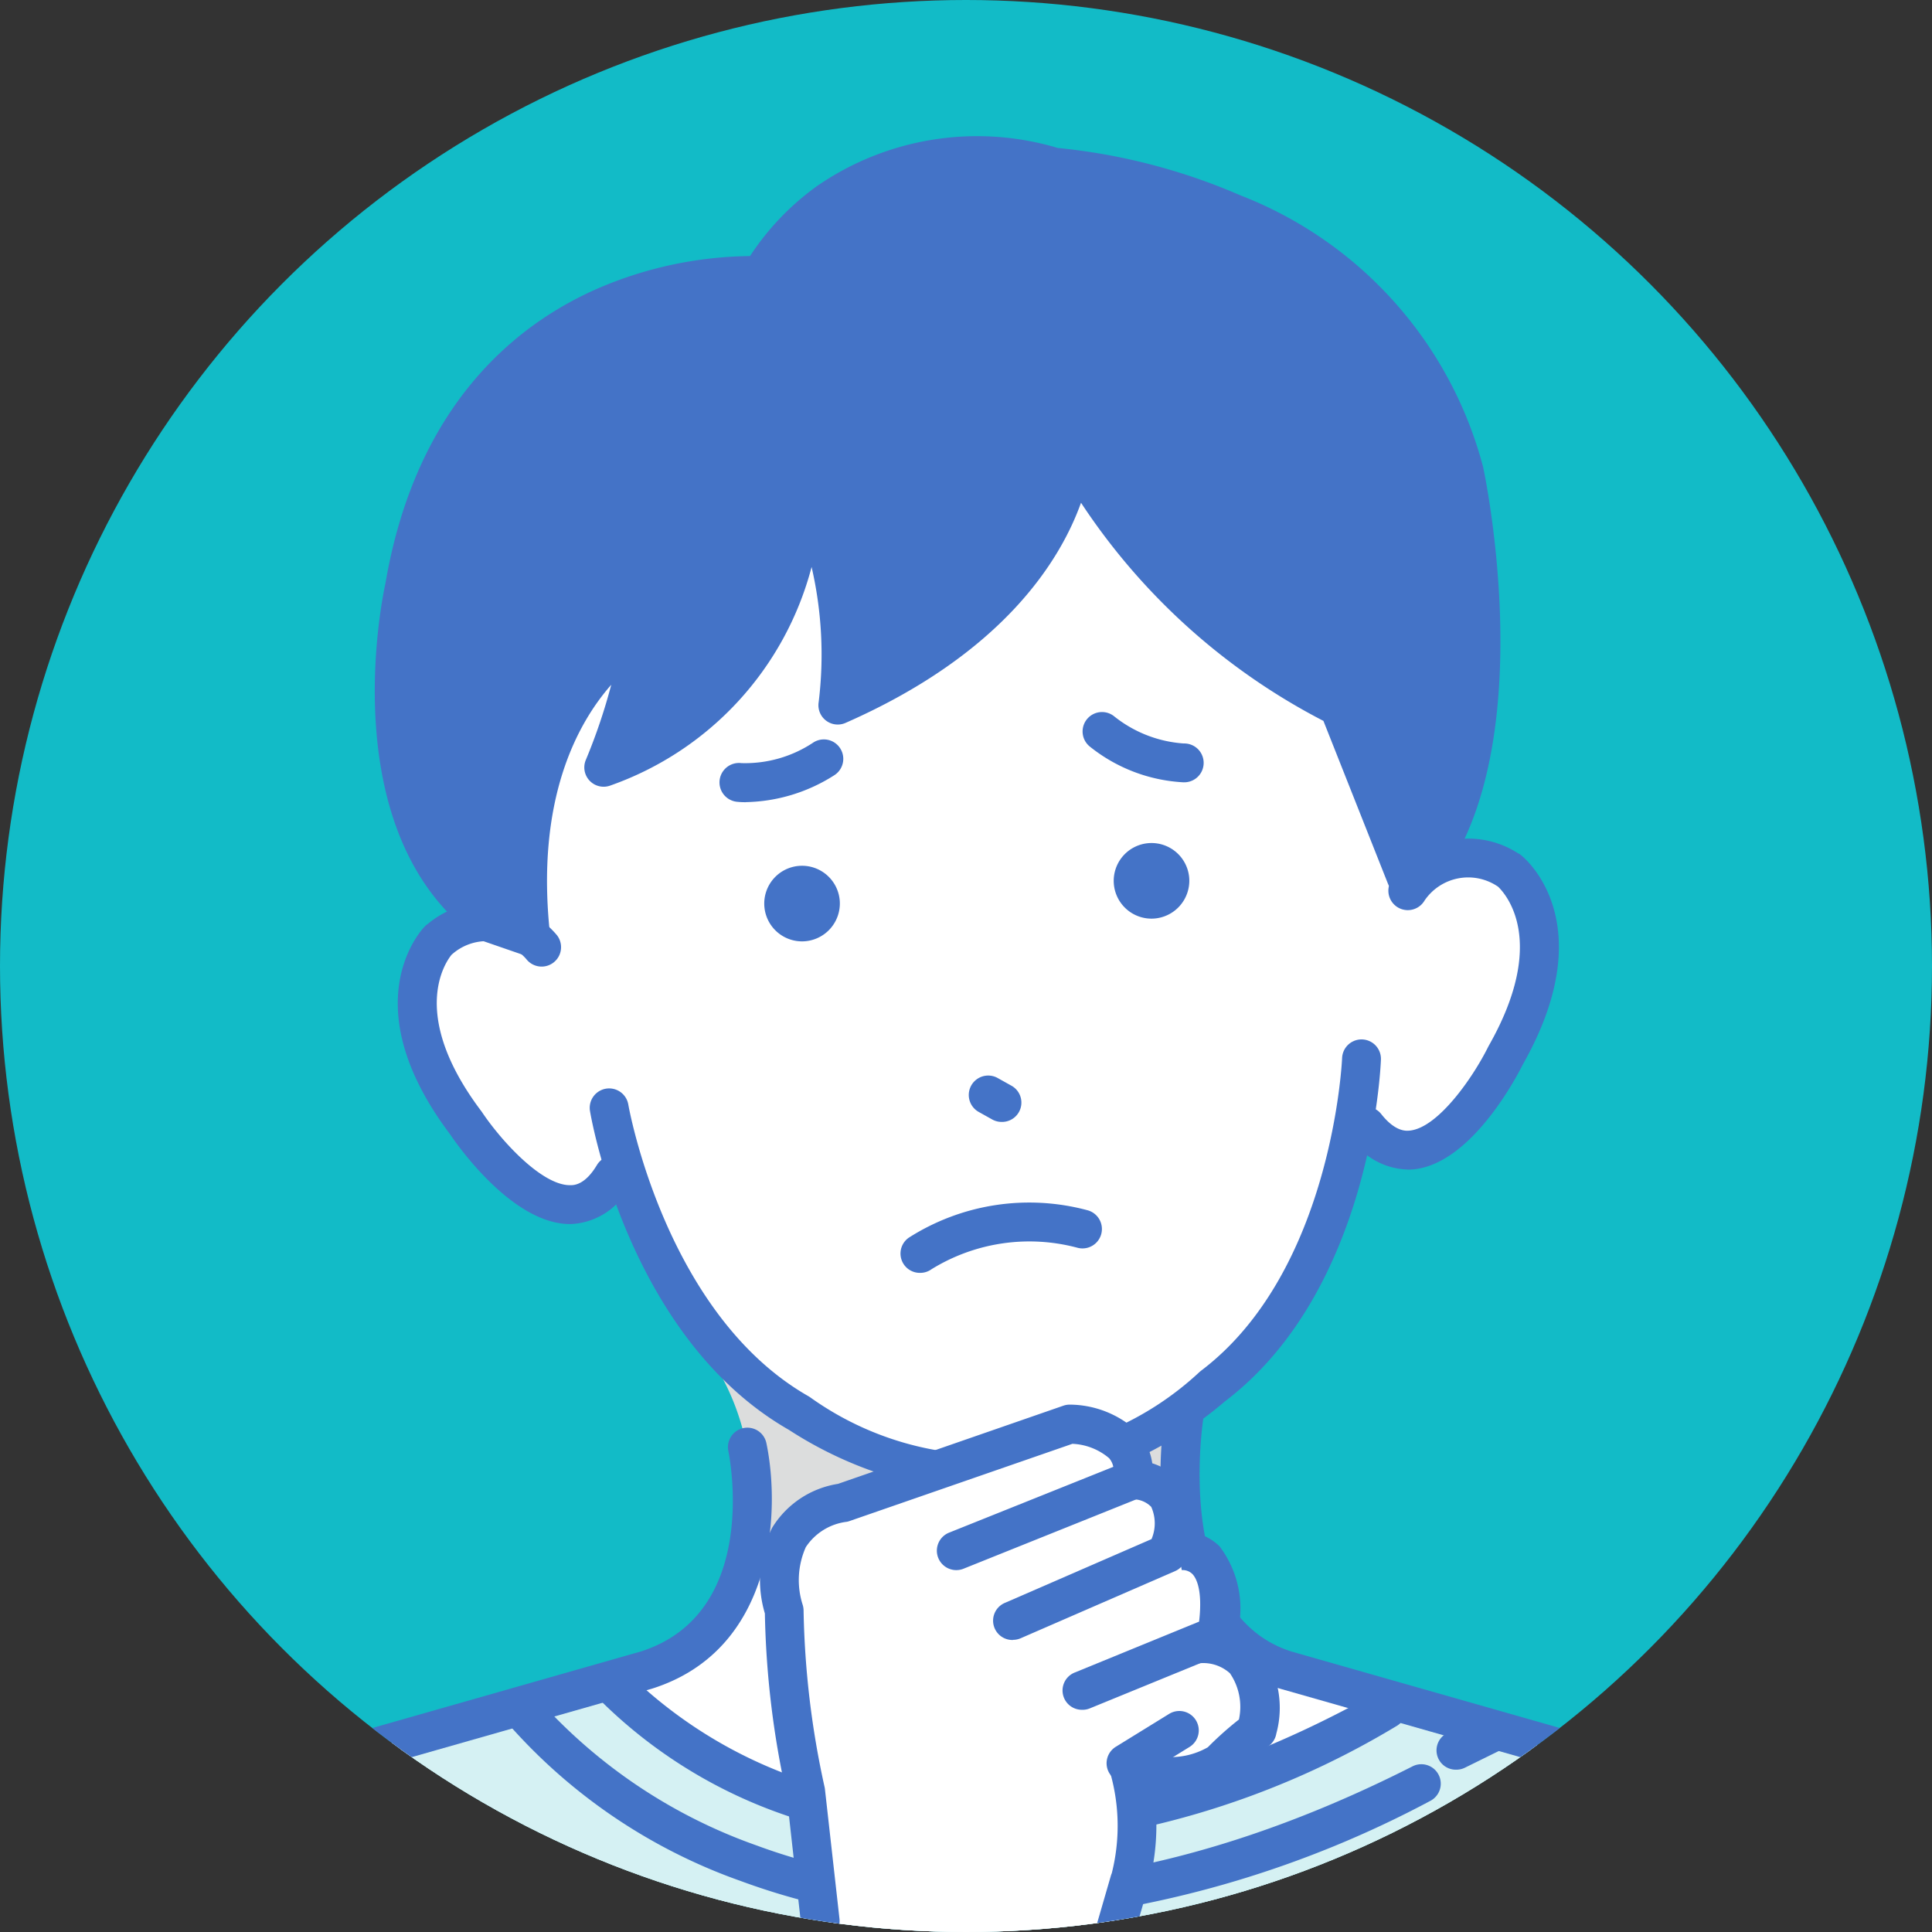
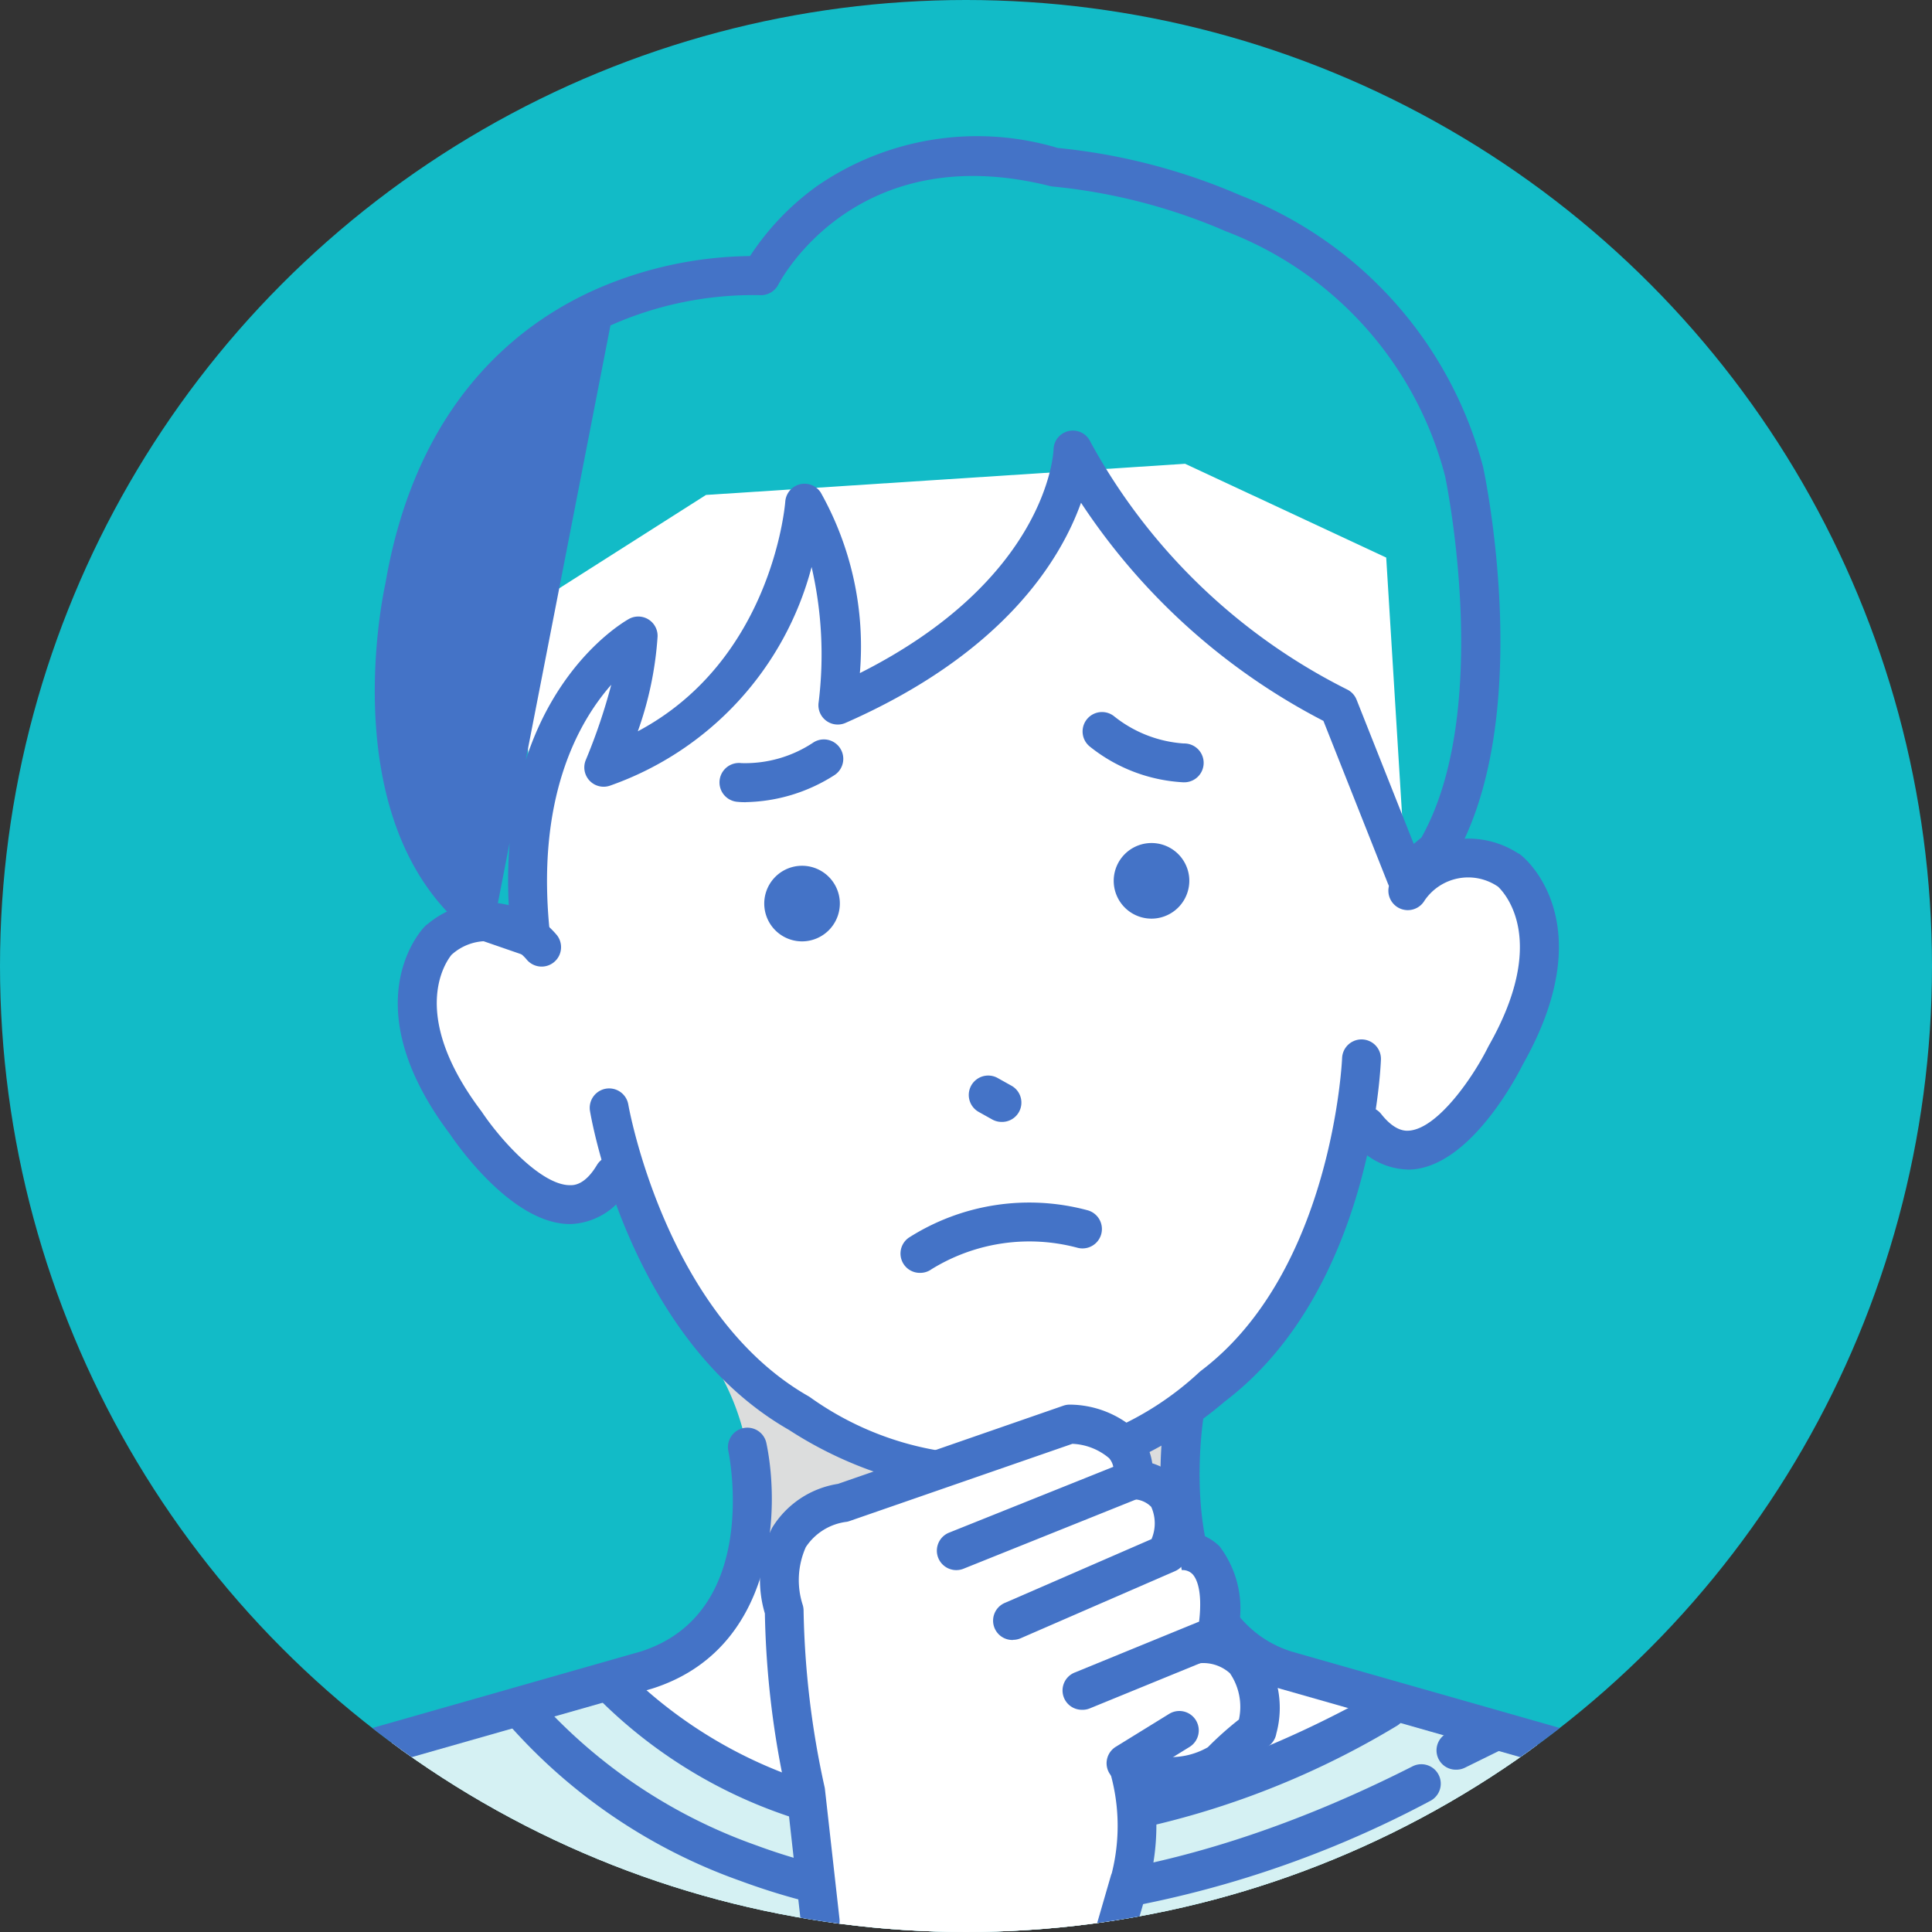
<svg xmlns="http://www.w3.org/2000/svg" width="60" height="60" viewBox="0 0 60 60">
  <rect x="0" y="0" width="60" height="60" fill="#333333" stroke="none" />
  <defs>
    <clipPath id="clip-path">
      <circle id="マスク" cx="30" cy="30" r="30" transform="translate(295 160)" fill="#fff" />
    </clipPath>
    <clipPath id="clip-path-2">
      <circle id="楕円形_9" data-name="楕円形 9" cx="30" cy="30" r="30" transform="translate(2.785 0)" fill="none" />
    </clipPath>
  </defs>
  <g id="icon_person-b" transform="translate(-295 -160)" clip-path="url(#clip-path)">
    <circle id="楕円形_1" data-name="楕円形 1" cx="30" cy="30" r="30" transform="translate(295 160)" fill="#12bbc7" />
    <g id="グループ_7" data-name="グループ 7" transform="translate(292.215 160)" clip-path="url(#clip-path-2)">
      <path id="パス_109" data-name="パス 109" d="M63.792,310a7.479,7.479,0,0,0-4.219-3.9l-11.865-3.381s-5.493-.6-6.367-4.38c0,0-.814-6.3,1.387-9.217H26.309c2.2,2.916,1.387,9.217,1.387,9.217-.874,3.777-6.367,4.38-6.367,4.38L9.463,306.1c-2.877.82-4.48,4.953-4.48,4.953l1.245,7.217.48.46,27.313.322H62.747l.844-2.3Z" transform="translate(-1.907 -249.874)" fill="#fff" />
      <path id="パス_110" data-name="パス 110" d="M171.06,313.585a7.591,7.591,0,0,1,.948,5.191l14.282,2.51s-1.527-5.055-.844-6.775Z" transform="translate(-146.013 -271.1)" fill="#dcdddd" />
      <path id="パス_111" data-name="パス 111" d="M135.967,114.542a2.853,2.853,0,0,0-3.709-.451l-.61-9.9-6.246-2.913-6.963.453-.953.062-6.963.453-5.816,3.7.71,10.347s-2.092-1.811-3.5.228c0,0-1.742,4.4,4.246,7.992,0,0,1.546-.476,1.886-1.178,0,0,3.445,10.353,11.926,9.337,8.541-.092,10.747-10.638,10.747-10.638.428.652,1.892.757,1.892.757,5.991-4.327,3.354-8.244,3.354-8.244" transform="translate(-85.813 -86.875)" fill="#fff" />
      <path id="パス_112" data-name="パス 112" d="M64.952,396.524s-2.148-3.111-5.025-3.931l-11.865-3.381c-14.518,7.207-20.668,2.1-23.979-.684-.111.017-2.4.684-2.4.684L9.817,392.593c-2.877.82-4.485,4.443-4.485,4.443l1.427,7.521.167.7,27.448.283H62.993l.319-1.343Z" transform="translate(-2.21 -336.129)" fill="#d5f1f3" />
      <path id="パス_113" data-name="パス 113" d="M153.711,250.588a12.348,12.348,0,0,1-6.3-1.986c-4.933-2.823-6.128-9.607-6.176-9.9a.6.6,0,1,1,1.19-.2c.011.065,1.157,6.53,5.6,9.059l.044.028a9.565,9.565,0,0,0,12.1-.788l.04-.033c4.083-3.085,4.38-9.644,4.383-9.71a.6.6,0,0,1,1.206.045c-.011.292-.316,7.174-4.841,10.612a12.077,12.077,0,0,1-6.622,2.846c-.211.015-.42.022-.627.022" transform="translate(-120.127 -204.197)" fill="#4473c7" />
      <path id="パス_114" data-name="パス 114" d="M101.512,214.381c-1.783,0-3.49-2.439-3.727-2.79-3.051-4.052-.881-6.353-.787-6.449l.042-.043.05-.034a2.847,2.847,0,0,1,4.015.345.6.6,0,0,1-.95.744,1.626,1.626,0,0,0-2.325-.133c-.211.263-1.313,1.887.928,4.856l.02.028c.591.882,1.849,2.269,2.731,2.269h.021c.111,0,.45-.012.815-.623a.6.6,0,1,1,1.036.619,2.159,2.159,0,0,1-1.821,1.21h-.049" transform="translate(-81.024 -176.367)" fill="#4473c7" />
      <path id="パス_115" data-name="パス 115" d="M320.789,199.745a2.221,2.221,0,0,1-1.763-.974.6.6,0,0,1,.947-.748c.441.558.778.524.889.512.878-.092,1.96-1.647,2.435-2.607l.016-.03c1.829-3.219.546-4.689.289-4.936a1.638,1.638,0,0,0-2.284.429.6.6,0,1,1-1.041-.61,2.848,2.848,0,0,1,3.936-.863l.054.027.047.037c.106.083,2.555,2.083.056,6.5-.19.382-1.591,3.067-3.382,3.256a1.918,1.918,0,0,1-.2.01" transform="translate(-274.292 -163.424)" fill="#4473c7" />
-       <path id="パス_116" data-name="パス 116" d="M128.62,38.993C126.4,30.19,115.9,29.54,115.9,29.54c-6.561-1.638-9.121,3.371-9.121,3.371s-9.316-.632-11.069,9.669c0,0-1.643,7.315,2.6,10.411l1.317.454c-.785-7.078,3.336-9.342,3.336-9.342a13.919,13.919,0,0,1-1.072,4.071c5.749-1.967,6.241-8.194,6.241-8.194,1.6,2.374,1.027,6.266,1.027,6.266,7.16-3.151,7.308-7.91,7.308-7.91a18.963,18.963,0,0,0,8.247,7.968l2.085,5.258.962-.814c2.457-4.221.849-11.755.849-11.755" transform="translate(-80.364 -24.346)" fill="#4473c7" />
-       <path id="パス_117" data-name="パス 117" d="M95.63,50.107a.6.6,0,0,1-.2-.033l-1.317-.455a.6.6,0,0,1-.158-.083c-4.457-3.249-2.95-10.522-2.842-11.015.954-5.574,4.082-8.043,6.54-9.133a12.245,12.245,0,0,1,4.783-1.031,8.189,8.189,0,0,1,2.087-2.178A8.749,8.749,0,0,1,111.993,25a18.87,18.87,0,0,1,5.67,1.471A12.448,12.448,0,0,1,125.2,34.9l.005.022c.068.317,1.627,7.812-.918,12.184a.61.61,0,0,1-.132.157l-.962.814a.6.6,0,0,1-.95-.238l-2-5.046a20.01,20.01,0,0,1-7.528-6.775c-.638,1.781-2.407,4.678-7.308,6.835a.6.6,0,0,1-.84-.64,12.1,12.1,0,0,0-.219-4.2,9.84,9.84,0,0,1-6.258,6.79.6.6,0,0,1-.749-.809,17.831,17.831,0,0,0,.785-2.323c-1.043,1.184-2.361,3.56-1.9,7.766a.6.6,0,0,1-.6.67m-1.032-1.6.354.122c-.376-6.663,3.549-8.9,3.723-9a.6.6,0,0,1,.894.54,10.823,10.823,0,0,1-.614,2.947c4.124-2.191,4.561-6.911,4.579-7.129a.6.6,0,0,1,1.1-.289,9.767,9.767,0,0,1,1.217,5.611c5.772-2.907,6.008-6.769,6.015-6.941a.6.6,0,0,1,1.149-.233,18.543,18.543,0,0,0,7.971,7.684.6.6,0,0,1,.291.317l1.775,4.477.24-.2c2.2-3.918.8-10.918.732-11.227a11.134,11.134,0,0,0-6.812-7.6A17.826,17.826,0,0,0,111.86,26.2a.61.61,0,0,1-.108-.017c-5.994-1.5-8.341,2.875-8.438,3.062a.608.608,0,0,1-.577.326,10.916,10.916,0,0,0-4.636.941c-3.16,1.419-5.11,4.187-5.8,8.227,0,.01,0,.021-.006.031-.015.069-1.484,6.883,2.3,9.739" transform="translate(-76.358 -20.405)" fill="#4473c7" />
+       <path id="パス_117" data-name="パス 117" d="M95.63,50.107a.6.6,0,0,1-.2-.033l-1.317-.455a.6.6,0,0,1-.158-.083c-4.457-3.249-2.95-10.522-2.842-11.015.954-5.574,4.082-8.043,6.54-9.133a12.245,12.245,0,0,1,4.783-1.031,8.189,8.189,0,0,1,2.087-2.178A8.749,8.749,0,0,1,111.993,25a18.87,18.87,0,0,1,5.67,1.471A12.448,12.448,0,0,1,125.2,34.9l.005.022c.068.317,1.627,7.812-.918,12.184a.61.61,0,0,1-.132.157l-.962.814a.6.6,0,0,1-.95-.238l-2-5.046a20.01,20.01,0,0,1-7.528-6.775c-.638,1.781-2.407,4.678-7.308,6.835a.6.6,0,0,1-.84-.64,12.1,12.1,0,0,0-.219-4.2,9.84,9.84,0,0,1-6.258,6.79.6.6,0,0,1-.749-.809,17.831,17.831,0,0,0,.785-2.323c-1.043,1.184-2.361,3.56-1.9,7.766a.6.6,0,0,1-.6.67m-1.032-1.6.354.122c-.376-6.663,3.549-8.9,3.723-9a.6.6,0,0,1,.894.54,10.823,10.823,0,0,1-.614,2.947c4.124-2.191,4.561-6.911,4.579-7.129a.6.6,0,0,1,1.1-.289,9.767,9.767,0,0,1,1.217,5.611c5.772-2.907,6.008-6.769,6.015-6.941a.6.6,0,0,1,1.149-.233,18.543,18.543,0,0,0,7.971,7.684.6.6,0,0,1,.291.317l1.775,4.477.24-.2c2.2-3.918.8-10.918.732-11.227a11.134,11.134,0,0,0-6.812-7.6A17.826,17.826,0,0,0,111.86,26.2a.61.61,0,0,1-.108-.017c-5.994-1.5-8.341,2.875-8.438,3.062a.608.608,0,0,1-.577.326,10.916,10.916,0,0,0-4.636.941" transform="translate(-76.358 -20.405)" fill="#4473c7" />
      <path id="パス_118" data-name="パス 118" d="M260.068,161.774a5.069,5.069,0,0,1-2.908-1.1.6.6,0,1,1,.73-.96,3.88,3.88,0,0,0,2.171.853.6.6,0,0,1,.035,1.206h-.028" transform="translate(-220.516 -137.478)" fill="#4473c7" />
      <path id="パス_119" data-name="パス 119" d="M172.523,167.981a2.483,2.483,0,0,1-.285-.014.6.6,0,0,1,.144-1.2,3.823,3.823,0,0,0,2.246-.645.6.6,0,1,1,.637,1.025,5.275,5.275,0,0,1-2.742.832" transform="translate(-146.576 -143.068)" fill="#4473c7" />
      <path id="パス_120" data-name="パス 120" d="M231.2,246.362a.6.6,0,0,1-.294-.077l-.417-.233a.6.6,0,1,1,.589-1.053l.417.233a.6.6,0,0,1-.3,1.13" transform="translate(-197.309 -211.52)" fill="#4473c7" />
      <path id="パス_121" data-name="パス 121" d="M265.452,192.688h0a1.174,1.174,0,1,1,1.1-1.248,1.178,1.178,0,0,1-1.1,1.248" transform="translate(-226.834 -164.161)" fill="#4473c7" />
      <path id="パス_122" data-name="パス 122" d="M183.408,198.029h0a1.174,1.174,0,1,1,1.1-1.248,1.177,1.177,0,0,1-1.1,1.248" transform="translate(-155.643 -168.796)" fill="#4473c7" />
      <path id="パス_123" data-name="パス 123" d="M2.3,352.994a.6.6,0,0,1-.586-.464l-1.7-7.156A.607.607,0,0,1,0,345.235c0-4.364,4.28-6.11,4.463-6.183a.573.573,0,0,1,.057-.019l15.747-4.487c3.712-1.185,2.763-6.019,2.721-6.225a.6.6,0,0,1,1.181-.246c.44,2.108.264,6.414-3.546,7.623l-.017.005L4.882,340.184c-.347.145-3.632,1.609-3.675,4.982l1.679,7.085a.6.6,0,0,1-.588.742M20.44,335.123h0Z" transform="translate(2.417 -283.257)" fill="#4473c7" />
      <path id="パス_124" data-name="パス 124" d="M297.166,346.131a.6.6,0,0,1-.587-.743l1.75-7.368c-.044-3.371-3.323-4.834-3.675-4.982l-15.723-4.481-.017-.005c-4.746-1.5-3.6-8.4-3.55-8.693a.6.6,0,0,1,1.189.207c-.011.061-1.015,6.14,2.718,7.333l15.746,4.487.057.019c.182.072,4.462,1.818,4.462,6.183a.6.6,0,0,1-.016.139l-1.767,7.439a.6.6,0,0,1-.586.464" transform="translate(-236.383 -276.111)" fill="#4473c7" />
      <path id="パス_125" data-name="パス 125" d="M340.7,396.307a.6.6,0,0,1-.267-1.145l1.134-.558a.6.6,0,0,1,.533,1.083l-1.134.558a.6.6,0,0,1-.266.062" transform="translate(-292.686 -341.348)" fill="#4473c7" />
      <path id="パス_126" data-name="パス 126" d="M154.476,389.555a18.058,18.058,0,0,1-5.381-.795,15.131,15.131,0,0,1-6.433-3.786.6.6,0,0,1,.9-.807,14.233,14.233,0,0,0,5.959,3.46c5.125,1.571,11.1.569,17.276-2.9a.6.6,0,1,1,.591,1.052,26.327,26.327,0,0,1-12.91,3.773" transform="translate(-121.238 -332.172)" fill="#4473c7" />
      <path id="パス_127" data-name="パス 127" d="M135.978,397.116a20.8,20.8,0,0,1-7.333-1.292,17.3,17.3,0,0,1-7.187-4.845.6.6,0,0,1,.948-.746,16.448,16.448,0,0,0,6.727,4.485c5.881,2.178,12.928,1.329,20.38-2.454a.6.6,0,0,1,.546,1.076,32.7,32.7,0,0,1-12.461,3.72q-.817.056-1.619.056" transform="translate(-102.86 -337.409)" fill="#4473c7" />
      <path id="パス_128" data-name="パス 128" d="M214.841,276.96a.6.6,0,0,1-.353-1.093,6.958,6.958,0,0,1,5.544-.853.6.6,0,1,1-.3,1.168,5.781,5.781,0,0,0-4.537.664.6.6,0,0,1-.352.114" transform="translate(-183.479 -237.43)" fill="#4473c7" />
      <path id="パス_129" data-name="パス 129" d="M200.747,335.808c.073-2.678-1.622-2.358-1.622-2.358l.173-.256c.488-2.926-1.193-2.623-1.193-2.623l-.34.075c.488-2.926-1.193-2.622-1.193-2.622.233-1.695-1.841-1.39-1.841-1.39l-7.038,2.44c-2.768.568-1.829,3.351-1.829,3.351a27.836,27.836,0,0,0,.667,5.609l.743,4.012-1.563,9.774h8.912l.505-5.954,1.462-5.044a6.572,6.572,0,0,0,.015-3.4l.2.848,2.286-.972Z" transform="translate(-158.726 -282.405)" fill="#fff" />
      <path id="パス_130" data-name="パス 130" d="M180.038,348.553a.612.612,0,0,1-.093-.007.6.6,0,0,1-.5-.688l1.484-9.639-.436-3.9a28.192,28.192,0,0,1-.674-5.622,3.648,3.648,0,0,1,.225-2.66,2.928,2.928,0,0,1,2.045-1.365l7-2.428a.606.606,0,0,1,.208-.033,3.109,3.109,0,0,1,2.13.872,1.907,1.907,0,0,1,.414,1.546.6.6,0,0,1-.373.478l-5.48,2.2a.6.6,0,1,1-.449-1.12l5.1-2.044a.574.574,0,0,0-.131-.27,1.882,1.882,0,0,0-1.139-.445l-6.925,2.4a.6.6,0,0,1-.076.021,1.78,1.78,0,0,0-1.278.788,2.514,2.514,0,0,0-.1,1.782.614.614,0,0,1,.031.189,27.44,27.44,0,0,0,.65,5.47.58.58,0,0,1,.013.074l.45,4.012a.6.6,0,0,1,0,.159l-1.5,9.718a.6.6,0,0,1-.6.512" transform="translate(-153.28 -278.589)" fill="#4473c7" />
      <path id="パス_131" data-name="パス 131" d="M236.631,340.883a.6.6,0,0,1-.241-1.157l4.543-1.976a1.25,1.25,0,0,0-.009-1,.781.781,0,0,0-.563-.235.6.6,0,0,1-.032-1.206,1.95,1.95,0,0,1,1.564.723,2.487,2.487,0,0,1,.1,2.358.6.6,0,0,1-.329.354l-4.794,2.085a.6.6,0,0,1-.24.05" transform="translate(-202.386 -289.952)" fill="#4473c7" />
      <path id="パス_132" data-name="パス 132" d="M252.942,357.455a.6.6,0,0,1-.229-1.162l3.85-1.576c.118-1.007-.1-1.365-.206-1.476a.428.428,0,0,0-.346-.123l.014,0-.214-1.187a1.638,1.638,0,0,1,1.385.445,3.193,3.193,0,0,1,.51,2.87.6.6,0,0,1-.367.459l-4.169,1.706a.6.6,0,0,1-.228.045" transform="translate(-216.539 -304.356)" fill="#4473c7" />
      <path id="パス_133" data-name="パス 133" d="M266.893,379.078a2.054,2.054,0,0,1-.573-.077,1.63,1.63,0,0,1-1-.813.6.6,0,0,1,1.062-.572.422.422,0,0,0,.271.226,2.313,2.313,0,0,0,1.384-.293,10.311,10.311,0,0,1,.966-.862,1.848,1.848,0,0,0-.279-1.436,1.24,1.24,0,0,0-.9-.315.6.6,0,0,1-.125-1.2,2.41,2.41,0,0,1,1.908.689,3.044,3.044,0,0,1,.557,2.7.6.6,0,0,1-.259.4,8.113,8.113,0,0,0-1.069.938.605.605,0,0,1-.135.1,4.14,4.14,0,0,1-1.805.513" transform="translate(-227.742 -323.286)" fill="#4473c7" />
      <path id="パス_134" data-name="パス 134" d="M249.122,418.965l-.052,0a.6.6,0,0,1-.55-.652l.505-5.954a.616.616,0,0,1,.022-.117l1.462-5.044a.627.627,0,0,1,.028-.077,6.015,6.015,0,0,0-.034-3.071.6.6,0,0,1,1.171-.293,7.216,7.216,0,0,1-.016,3.813l-1.435,4.95-.5,5.894a.6.6,0,0,1-.6.552" transform="translate(-213.225 -348.945)" fill="#4473c7" />
      <path id="パス_135" data-name="パス 135" d="M263.2,396.3a.6.6,0,0,1-.317-1.117l1.647-1.016a.6.6,0,1,1,.633,1.027l-1.647,1.016a.6.6,0,0,1-.316.09" transform="translate(-225.436 -340.941)" fill="#4473c7" />
    </g>
  </g>
</svg>